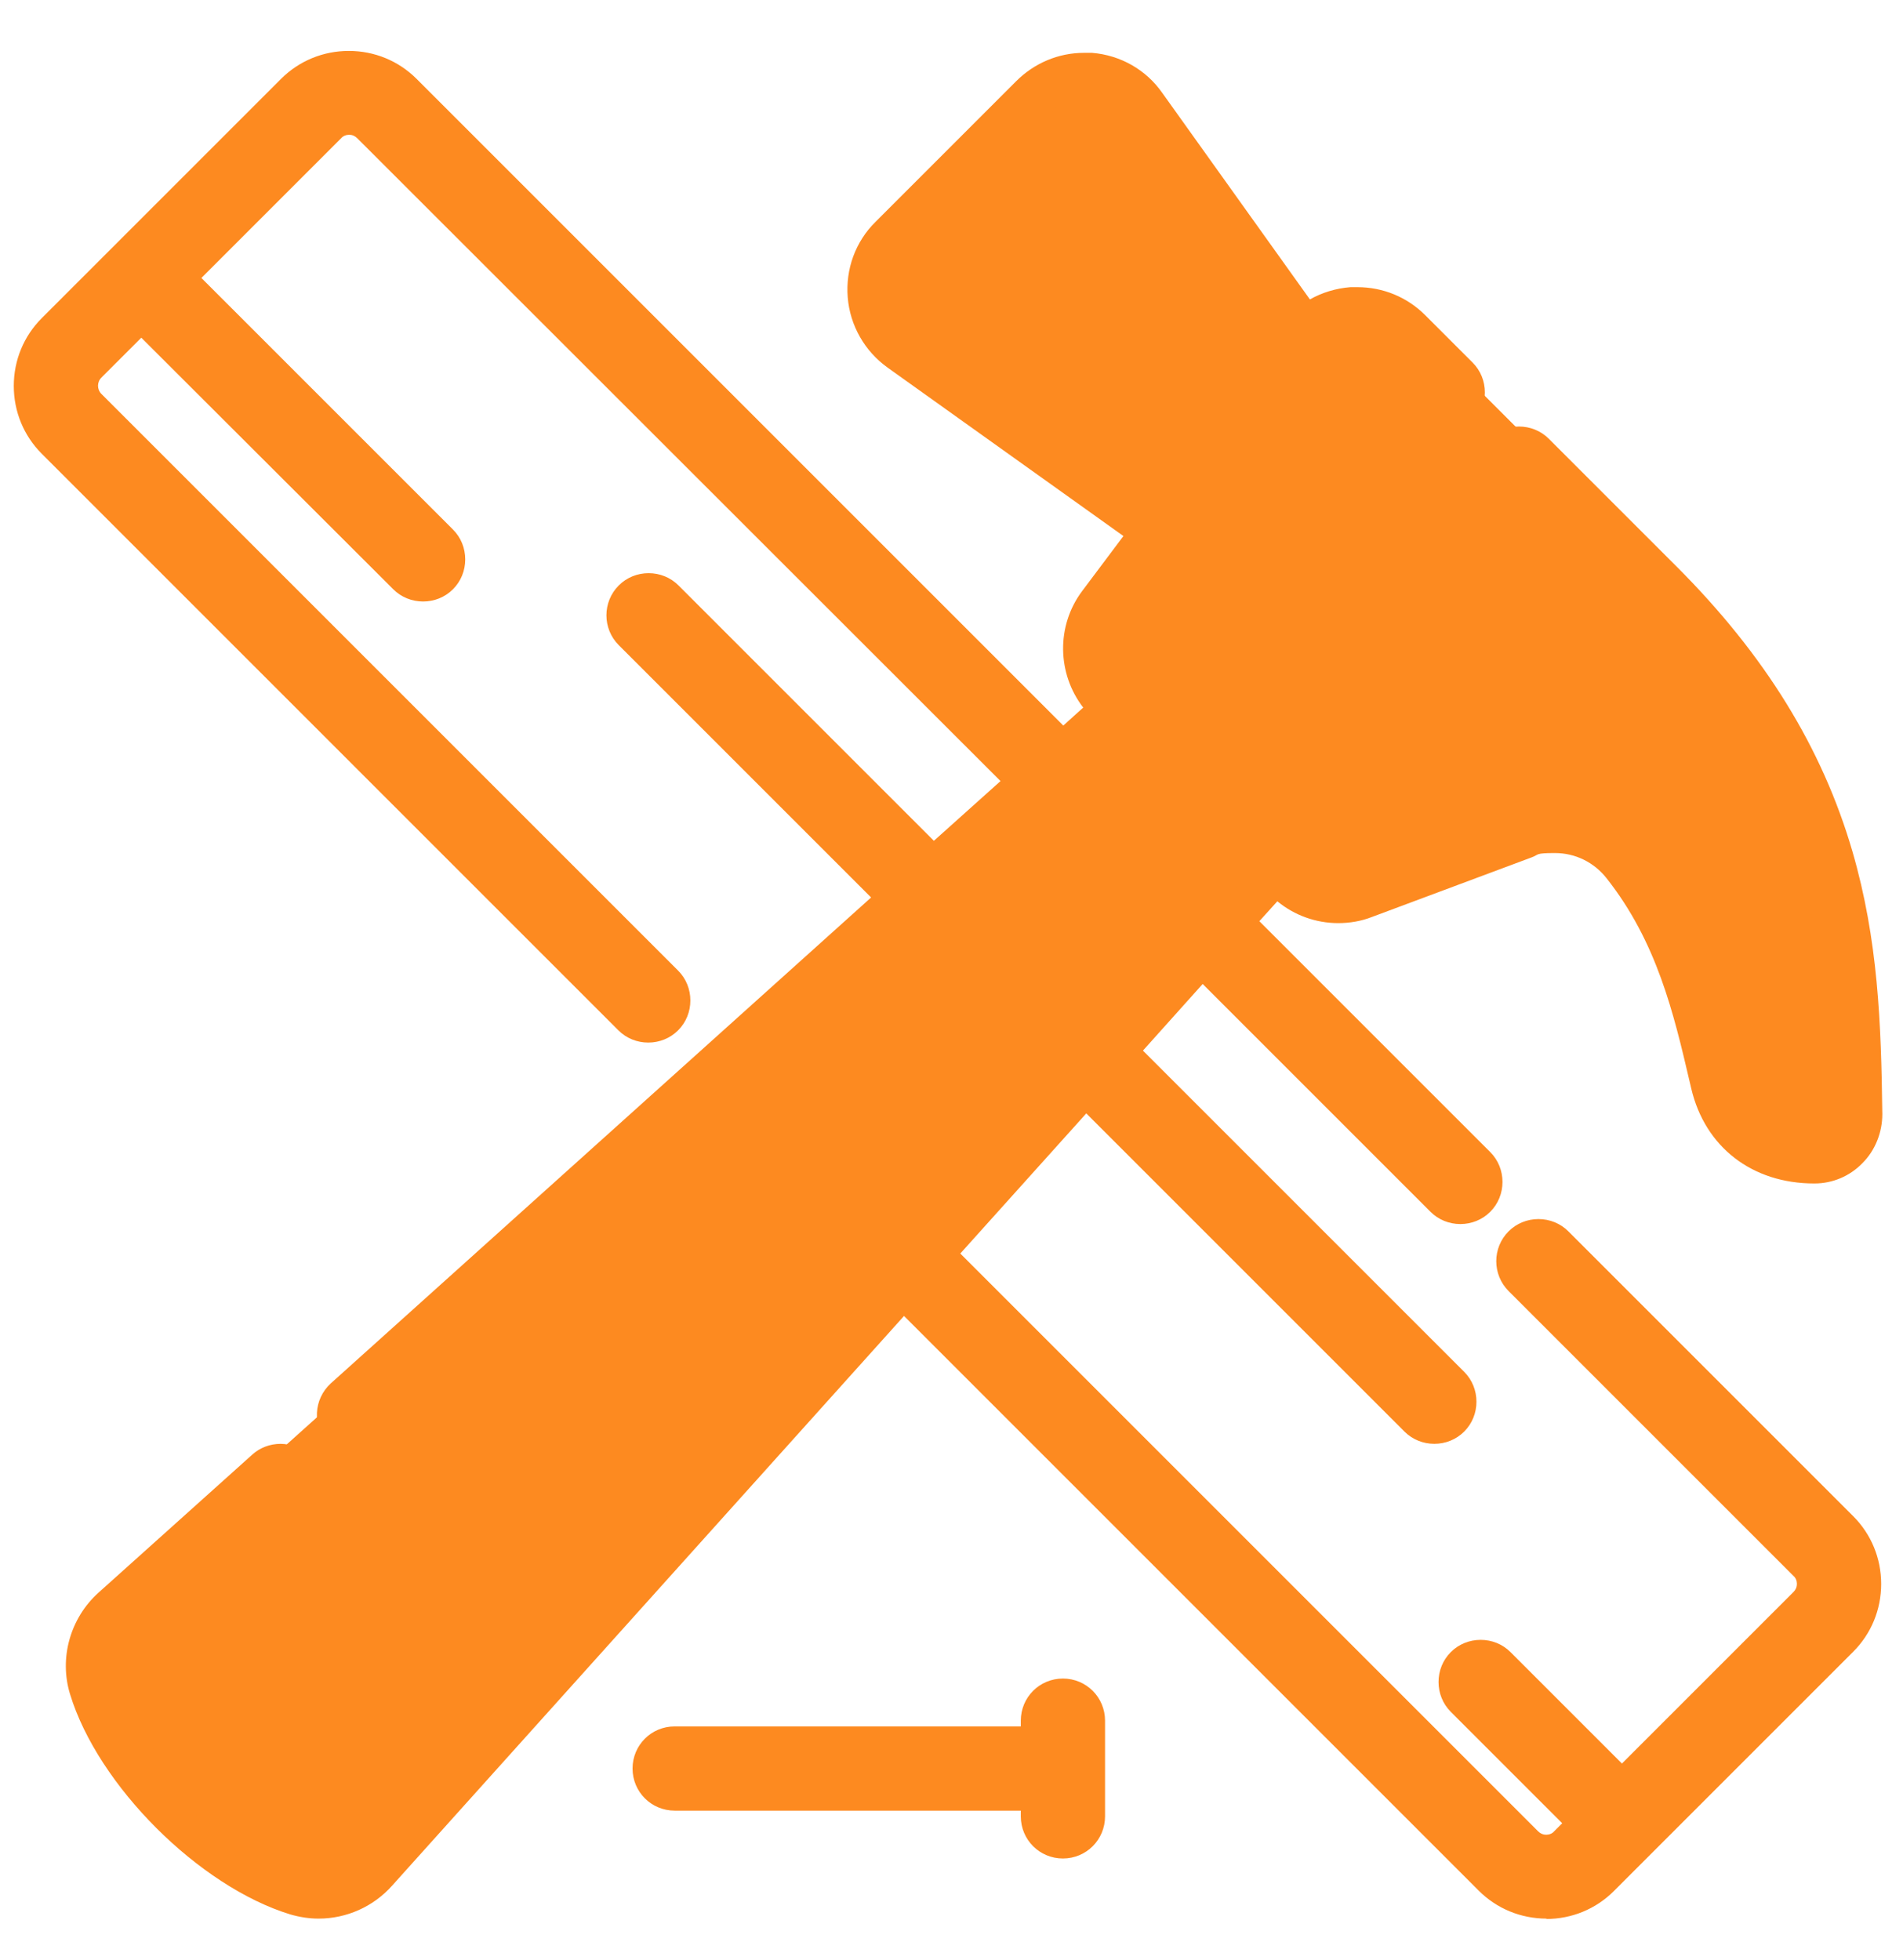
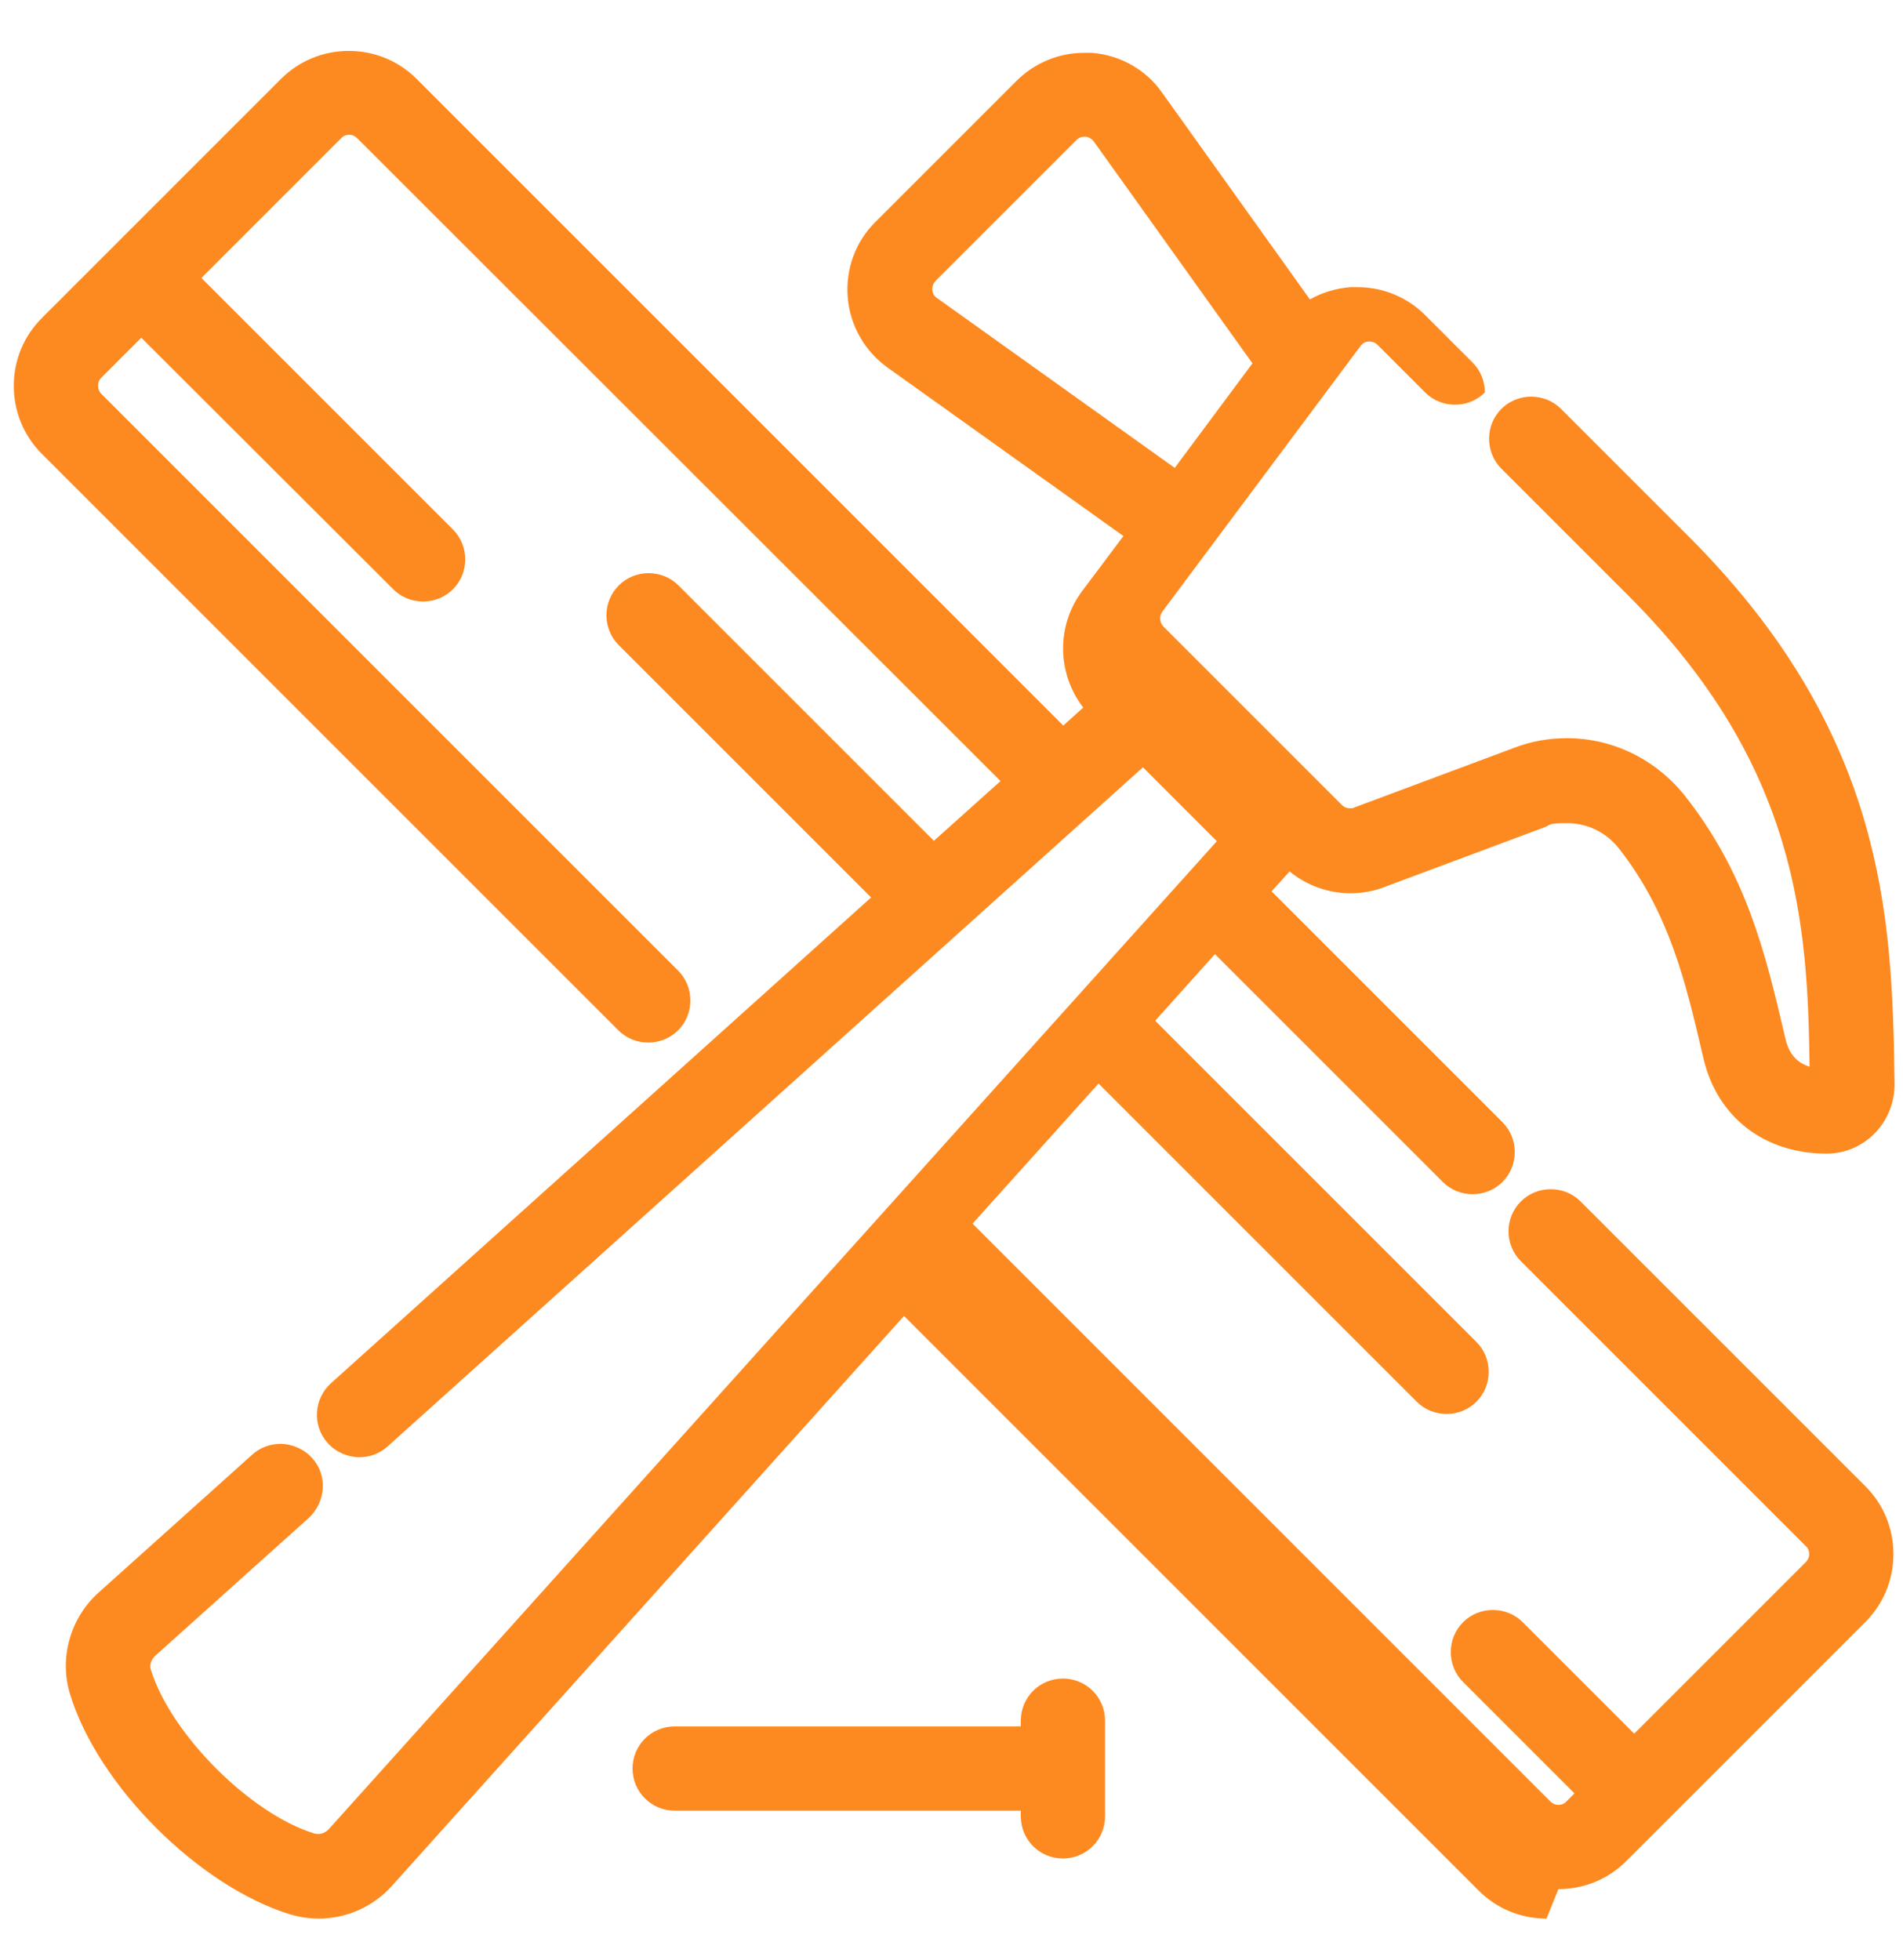
<svg xmlns="http://www.w3.org/2000/svg" id="Layer_1" data-name="Layer 1" version="1.1" viewBox="0 0 497 512">
  <defs>
    <style>
      .cls-1 {
        fill: #fd8a20;
        stroke-width: 0px;
      }
    </style>
  </defs>
-   <path class="cls-1" d="M403.9,501.1c-6.7,0-13-2.6-17.7-7.3l-150.1-150.1-133.7,148.8c-4.9,5.5-11.9,8.6-19.2,8.6-2.5,0-5-.4-7.4-1.1-23.8-7.3-50.2-33.6-57.5-57.5-2.9-9.4,0-19.9,7.5-26.6l40.1-36c2-1.8,4.6-2.8,7.4-2.8s6.1,1.3,8.2,3.7c2,2.2,3,5,2.8,8-.2,2.9-1.5,5.6-3.6,7.6l-40.1,36c-1.1,1-1.6,2.4-1.2,3.7,5.2,16.8,26,37.7,42.8,42.8.3,0,.6.1.9.1,1,0,2.1-.5,2.8-1.3l231.9-258-19.3-19.3-197.3,177.4c-2,1.8-4.6,2.8-7.4,2.8s-6.1-1.3-8.2-3.7c-4.1-4.5-3.7-11.5.8-15.6l141.1-126.9-65.9-65.9c-4.3-4.3-4.3-11.3,0-15.6,2.1-2.1,4.9-3.2,7.8-3.2s5.7,1.1,7.8,3.2l66.7,66.7,17.4-15.6L93.3,36.1c-.6-.6-1.3-.9-2.1-.9s-1.6.3-2.1.9l-36.5,36.5,65.7,65.7c2.1,2.1,3.2,4.9,3.2,7.8s-1.1,5.7-3.2,7.8c-2.1,2.1-4.9,3.2-7.8,3.2s-5.7-1.1-7.8-3.2L36.9,88.2l-10.4,10.4c-1.2,1.2-1.2,3.1,0,4.3l150.6,150.6c2.1,2.1,3.2,4.9,3.2,7.8s-1.1,5.7-3.2,7.8-4.9,3.2-7.8,3.2-5.7-1.1-7.8-3.2L10.9,118.5c-4.7-4.7-7.3-11-7.3-17.7s2.6-13,7.3-17.7l62.5-62.5c4.7-4.7,11-7.3,17.7-7.3s13,2.6,17.7,7.3l168.9,168.9,5.2-4.7c-6.8-8.8-7.1-21.3-.3-30.4l10.8-14.4-61.6-44c-6-4.3-9.8-11-10.4-18.3-.6-7.4,2-14.6,7.3-19.8l36.7-36.7c4.7-4.7,11-7.4,17.7-7.4s1.4,0,2.1,0c7.4.6,14.1,4.4,18.3,10.4l38.6,54c3.2-1.8,6.8-2.9,10.6-3.2.6,0,1.2,0,1.8,0,6.7,0,13,2.6,17.7,7.3l12.4,12.4c2.1,2.1,3.2,4.9,3.2,7.8s-1.1,5.7-3.2,7.8c-2.1,2.1-4.9,3.2-7.8,3.2-2.9,0-5.7-1.1-7.8-3.2l-12.4-12.4c-.6-.6-1.3-.9-2.1-.9s-.2,0-.2,0c-.9,0-1.7.5-2.2,1.2l-51.7,69.3c-.9,1.2-.8,2.9.3,4l46.5,46.5c.6.6,1.3.9,2.2.9s.7,0,1.1-.2l41.8-15.6c4.4-1.7,9-2.5,13.7-2.5,12,0,23.2,5.5,30.8,15,16.2,20.5,21.1,41.5,25.9,61.8l.4,1.7c.6,2.6,2,6,6.3,7.3-.5-37-2.8-78.5-47.2-122.9l-33.3-33.3c-2.1-2.1-3.2-4.9-3.2-7.8s1.1-5.7,3.2-7.8c2.1-2.1,4.9-3.2,7.8-3.2s5.7,1.1,7.8,3.2l33.3,33.3c23.1,23.1,38.1,47.4,46,74.5,6.7,23.1,7.5,44.7,7.8,68.6,0,4.7-1.8,9.4-5.2,12.8-3.3,3.4-7.8,5.3-12.5,5.3h-.1c-16.2,0-28.5-9.5-32.1-24.8l-.4-1.7c-4.2-18-8.6-36.6-21.7-53.2-3.3-4.2-8.2-6.6-13.5-6.6s-4.1.4-6,1.1l-41.8,15.6c-2.8,1.1-5.8,1.6-8.8,1.6-5.8,0-11.4-2-15.9-5.7l-4.7,5.2,60.3,60.3c2.1,2.1,3.2,4.9,3.2,7.8s-1.1,5.7-3.2,7.8c-2.1,2.1-4.9,3.2-7.8,3.2s-5.7-1.1-7.8-3.2l-59.5-59.5-15.6,17.4,83.9,83.9c2.1,2.1,3.2,4.9,3.2,7.8s-1.1,5.7-3.2,7.8c-2.1,2.1-4.9,3.2-7.8,3.2s-5.7-1.1-7.8-3.2l-83.1-83.1-32.9,36.6,150.9,150.9c.6.6,1.3.9,2.1.9s1.6-.3,2.1-.9l2.1-2.1-29.1-29.1c-2.1-2.1-3.2-4.9-3.2-7.8s1.1-5.7,3.2-7.8c2.1-2.1,4.9-3.2,7.8-3.2s5.7,1.1,7.8,3.2l29.1,29.1,44.8-44.8c.6-.6.9-1.3.9-2.1s-.3-1.6-.9-2.1l-74.4-74.4c-4.3-4.3-4.3-11.3,0-15.6,2.1-2.1,4.9-3.2,7.8-3.2s5.7,1.1,7.8,3.2l74.4,74.4c4.7,4.7,7.3,11,7.3,17.7s-2.6,13-7.3,17.7l-62.5,62.5c-4.7,4.7-11,7.3-17.7,7.3ZM283.2,35.7c-.8,0-1.5.3-2.1.9l-36.7,36.7c-.6.6-1,1.5-.9,2.4,0,.9.5,1.7,1.3,2.2l62,44.3,20.3-27.3-41.4-57.9c-.5-.7-1.3-1.2-2.2-1.3,0,0-.2,0-.3,0ZM277.6,485.4c-6.1,0-11-4.9-11-11v-1.5h-90.4c-6.1,0-11-4.9-11-11s4.9-11,11-11h90.4v-1.5c0-6.1,4.9-11,11-11s11,4.9,11,11v25c0,6.1-4.9,11-11,11Z" />
-   <polygon class="cls-1" points="279 24.9 233.7 69.1 228.8 79.7 308 135.7 285.7 169.3 296.2 181.8 89.2 364.4 62.8 388.1 25.7 433.6 50.3 473.4 75.4 489.6 99 481.4 273.1 284.2 332 222.1 350.8 230 398.5 210.8 426 217.7 444.7 257.2 455 290.4 477.2 295.9 477.2 254.9 461.9 194.3 423.7 139.3 381.9 97.5 359.1 85.9 338 94.2 321.8 63.7 291.3 24.9 279 24.9" />
+   <path class="cls-1" d="M403.9,501.1c-6.7,0-13-2.6-17.7-7.3l-150.1-150.1-133.7,148.8c-4.9,5.5-11.9,8.6-19.2,8.6-2.5,0-5-.4-7.4-1.1-23.8-7.3-50.2-33.6-57.5-57.5-2.9-9.4,0-19.9,7.5-26.6l40.1-36c2-1.8,4.6-2.8,7.4-2.8s6.1,1.3,8.2,3.7c2,2.2,3,5,2.8,8-.2,2.9-1.5,5.6-3.6,7.6l-40.1,36c-1.1,1-1.6,2.4-1.2,3.7,5.2,16.8,26,37.7,42.8,42.8.3,0,.6.1.9.1,1,0,2.1-.5,2.8-1.3l231.9-258-19.3-19.3-197.3,177.4c-2,1.8-4.6,2.8-7.4,2.8s-6.1-1.3-8.2-3.7c-4.1-4.5-3.7-11.5.8-15.6l141.1-126.9-65.9-65.9c-4.3-4.3-4.3-11.3,0-15.6,2.1-2.1,4.9-3.2,7.8-3.2s5.7,1.1,7.8,3.2l66.7,66.7,17.4-15.6L93.3,36.1c-.6-.6-1.3-.9-2.1-.9s-1.6.3-2.1.9l-36.5,36.5,65.7,65.7c2.1,2.1,3.2,4.9,3.2,7.8s-1.1,5.7-3.2,7.8c-2.1,2.1-4.9,3.2-7.8,3.2s-5.7-1.1-7.8-3.2L36.9,88.2l-10.4,10.4c-1.2,1.2-1.2,3.1,0,4.3l150.6,150.6c2.1,2.1,3.2,4.9,3.2,7.8s-1.1,5.7-3.2,7.8-4.9,3.2-7.8,3.2-5.7-1.1-7.8-3.2L10.9,118.5c-4.7-4.7-7.3-11-7.3-17.7s2.6-13,7.3-17.7l62.5-62.5c4.7-4.7,11-7.3,17.7-7.3s13,2.6,17.7,7.3l168.9,168.9,5.2-4.7c-6.8-8.8-7.1-21.3-.3-30.4l10.8-14.4-61.6-44c-6-4.3-9.8-11-10.4-18.3-.6-7.4,2-14.6,7.3-19.8l36.7-36.7c4.7-4.7,11-7.4,17.7-7.4s1.4,0,2.1,0c7.4.6,14.1,4.4,18.3,10.4l38.6,54c3.2-1.8,6.8-2.9,10.6-3.2.6,0,1.2,0,1.8,0,6.7,0,13,2.6,17.7,7.3l12.4,12.4c2.1,2.1,3.2,4.9,3.2,7.8c-2.1,2.1-4.9,3.2-7.8,3.2-2.9,0-5.7-1.1-7.8-3.2l-12.4-12.4c-.6-.6-1.3-.9-2.1-.9s-.2,0-.2,0c-.9,0-1.7.5-2.2,1.2l-51.7,69.3c-.9,1.2-.8,2.9.3,4l46.5,46.5c.6.6,1.3.9,2.2.9s.7,0,1.1-.2l41.8-15.6c4.4-1.7,9-2.5,13.7-2.5,12,0,23.2,5.5,30.8,15,16.2,20.5,21.1,41.5,25.9,61.8l.4,1.7c.6,2.6,2,6,6.3,7.3-.5-37-2.8-78.5-47.2-122.9l-33.3-33.3c-2.1-2.1-3.2-4.9-3.2-7.8s1.1-5.7,3.2-7.8c2.1-2.1,4.9-3.2,7.8-3.2s5.7,1.1,7.8,3.2l33.3,33.3c23.1,23.1,38.1,47.4,46,74.5,6.7,23.1,7.5,44.7,7.8,68.6,0,4.7-1.8,9.4-5.2,12.8-3.3,3.4-7.8,5.3-12.5,5.3h-.1c-16.2,0-28.5-9.5-32.1-24.8l-.4-1.7c-4.2-18-8.6-36.6-21.7-53.2-3.3-4.2-8.2-6.6-13.5-6.6s-4.1.4-6,1.1l-41.8,15.6c-2.8,1.1-5.8,1.6-8.8,1.6-5.8,0-11.4-2-15.9-5.7l-4.7,5.2,60.3,60.3c2.1,2.1,3.2,4.9,3.2,7.8s-1.1,5.7-3.2,7.8c-2.1,2.1-4.9,3.2-7.8,3.2s-5.7-1.1-7.8-3.2l-59.5-59.5-15.6,17.4,83.9,83.9c2.1,2.1,3.2,4.9,3.2,7.8s-1.1,5.7-3.2,7.8c-2.1,2.1-4.9,3.2-7.8,3.2s-5.7-1.1-7.8-3.2l-83.1-83.1-32.9,36.6,150.9,150.9c.6.6,1.3.9,2.1.9s1.6-.3,2.1-.9l2.1-2.1-29.1-29.1c-2.1-2.1-3.2-4.9-3.2-7.8s1.1-5.7,3.2-7.8c2.1-2.1,4.9-3.2,7.8-3.2s5.7,1.1,7.8,3.2l29.1,29.1,44.8-44.8c.6-.6.9-1.3.9-2.1s-.3-1.6-.9-2.1l-74.4-74.4c-4.3-4.3-4.3-11.3,0-15.6,2.1-2.1,4.9-3.2,7.8-3.2s5.7,1.1,7.8,3.2l74.4,74.4c4.7,4.7,7.3,11,7.3,17.7s-2.6,13-7.3,17.7l-62.5,62.5c-4.7,4.7-11,7.3-17.7,7.3ZM283.2,35.7c-.8,0-1.5.3-2.1.9l-36.7,36.7c-.6.6-1,1.5-.9,2.4,0,.9.5,1.7,1.3,2.2l62,44.3,20.3-27.3-41.4-57.9c-.5-.7-1.3-1.2-2.2-1.3,0,0-.2,0-.3,0ZM277.6,485.4c-6.1,0-11-4.9-11-11v-1.5h-90.4c-6.1,0-11-4.9-11-11s4.9-11,11-11h90.4v-1.5c0-6.1,4.9-11,11-11s11,4.9,11,11v25c0,6.1-4.9,11-11,11Z" />
</svg>